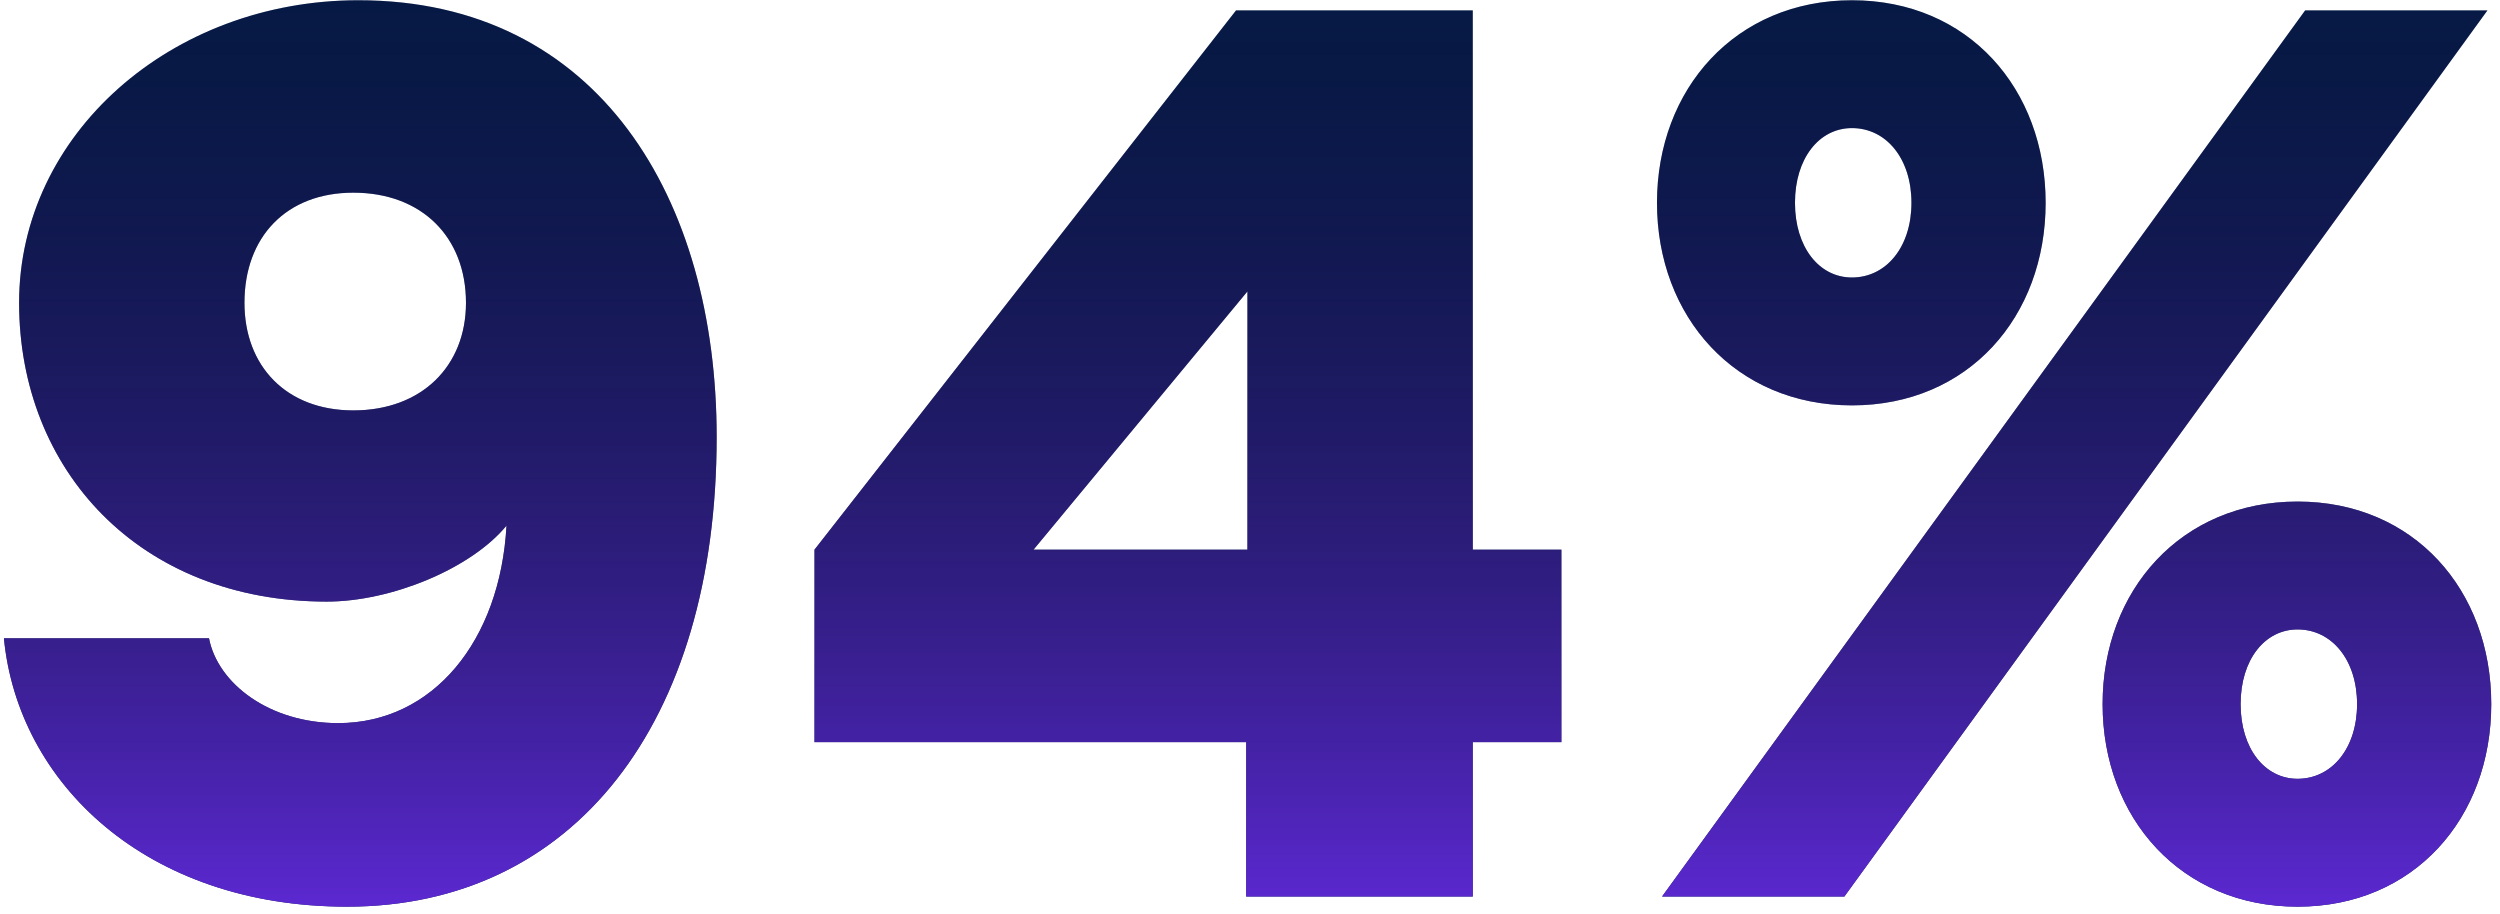
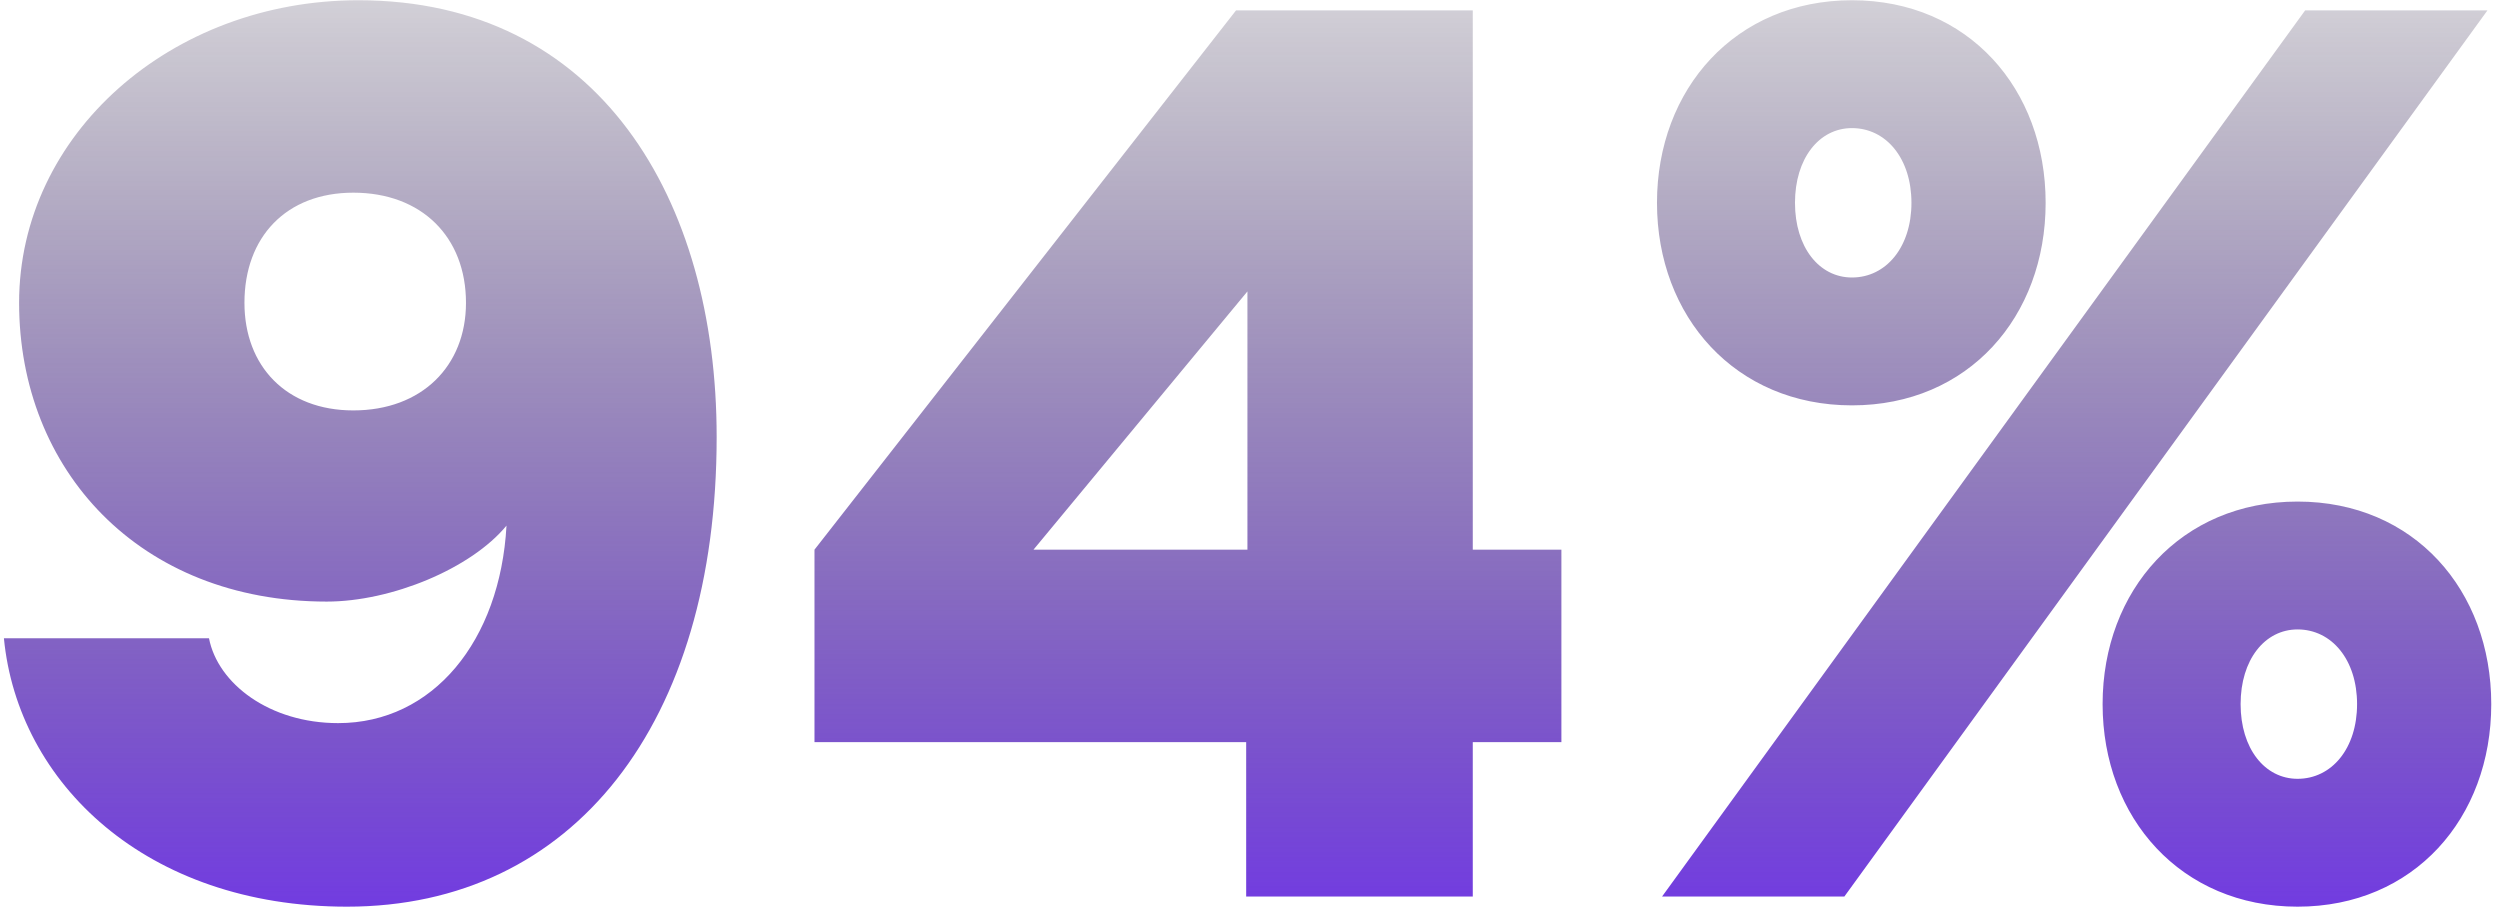
<svg xmlns="http://www.w3.org/2000/svg" width="145" height="53" viewBox="0 0 145 53" fill="none">
-   <path d="M18.951 34.892C8.084 34.892 1.108 27.255 1.108 17.563C1.108 7.798 9.919 0.014 20.786 0.014C34.737 0.014 41.566 11.542 41.566 25.346C41.566 41.941 33.269 52.587 20.125 52.587C8.451 52.587 1.035 45.392 0.227 37.021H12.122C12.636 39.664 15.646 41.941 19.611 41.941C25.118 41.941 29.01 37.168 29.377 30.486C27.321 32.983 22.695 34.892 18.951 34.892ZM20.493 11.175C16.601 11.175 14.178 13.745 14.178 17.563C14.178 21.235 16.601 23.804 20.493 23.804C24.458 23.804 27.027 21.235 27.027 17.563C27.027 13.745 24.458 11.175 20.493 11.175ZM72.278 52V43.042H47.24V31.881L71.691 0.602H85.421V31.881H90.561V43.042H85.421V52H72.278ZM59.942 31.881H72.351V16.902L59.942 31.881ZM107.413 23.511C100.658 23.511 96.105 18.371 96.105 11.763C96.105 5.154 100.658 0.014 107.413 0.014C114.168 0.014 118.647 5.154 118.647 11.763C118.647 18.371 114.168 23.511 107.413 23.511ZM96.399 52L133.699 0.602H144.273L106.972 52H96.399ZM107.413 16.095C109.395 16.095 110.864 14.332 110.864 11.763C110.864 9.193 109.395 7.43 107.413 7.43C105.504 7.43 104.109 9.193 104.109 11.763C104.109 14.332 105.504 16.095 107.413 16.095ZM133.259 52.587C126.504 52.587 121.951 47.448 121.951 40.839C121.951 34.231 126.504 29.091 133.259 29.091C140.014 29.091 144.493 34.231 144.493 40.839C144.493 47.448 140.014 52.587 133.259 52.587ZM133.259 45.171C135.241 45.171 136.71 43.409 136.71 40.839C136.71 38.269 135.241 36.507 133.259 36.507C131.35 36.507 129.955 38.269 129.955 40.839C129.955 43.409 131.35 45.171 133.259 45.171Z" fill="#021D49" />
  <path d="M18.951 34.892C8.084 34.892 1.108 27.255 1.108 17.563C1.108 7.798 9.919 0.014 20.786 0.014C34.737 0.014 41.566 11.542 41.566 25.346C41.566 41.941 33.269 52.587 20.125 52.587C8.451 52.587 1.035 45.392 0.227 37.021H12.122C12.636 39.664 15.646 41.941 19.611 41.941C25.118 41.941 29.01 37.168 29.377 30.486C27.321 32.983 22.695 34.892 18.951 34.892ZM20.493 11.175C16.601 11.175 14.178 13.745 14.178 17.563C14.178 21.235 16.601 23.804 20.493 23.804C24.458 23.804 27.027 21.235 27.027 17.563C27.027 13.745 24.458 11.175 20.493 11.175ZM72.278 52V43.042H47.24V31.881L71.691 0.602H85.421V31.881H90.561V43.042H85.421V52H72.278ZM59.942 31.881H72.351V16.902L59.942 31.881ZM107.413 23.511C100.658 23.511 96.105 18.371 96.105 11.763C96.105 5.154 100.658 0.014 107.413 0.014C114.168 0.014 118.647 5.154 118.647 11.763C118.647 18.371 114.168 23.511 107.413 23.511ZM96.399 52L133.699 0.602H144.273L106.972 52H96.399ZM107.413 16.095C109.395 16.095 110.864 14.332 110.864 11.763C110.864 9.193 109.395 7.43 107.413 7.43C105.504 7.43 104.109 9.193 104.109 11.763C104.109 14.332 105.504 16.095 107.413 16.095ZM133.259 52.587C126.504 52.587 121.951 47.448 121.951 40.839C121.951 34.231 126.504 29.091 133.259 29.091C140.014 29.091 144.493 34.231 144.493 40.839C144.493 47.448 140.014 52.587 133.259 52.587ZM133.259 45.171C135.241 45.171 136.71 43.409 136.71 40.839C136.71 38.269 135.241 36.507 133.259 36.507C131.35 36.507 129.955 38.269 129.955 40.839C129.955 43.409 131.35 45.171 133.259 45.171Z" fill="url(#paint0_linear_72_498)" />
  <defs>
    <linearGradient id="paint0_linear_72_498" x1="72.5" y1="-14" x2="72.5" y2="59" gradientUnits="userSpaceOnUse">
      <stop stop-opacity="0" />
      <stop offset="1" stop-color="#6E2DF3" />
    </linearGradient>
  </defs>
</svg>